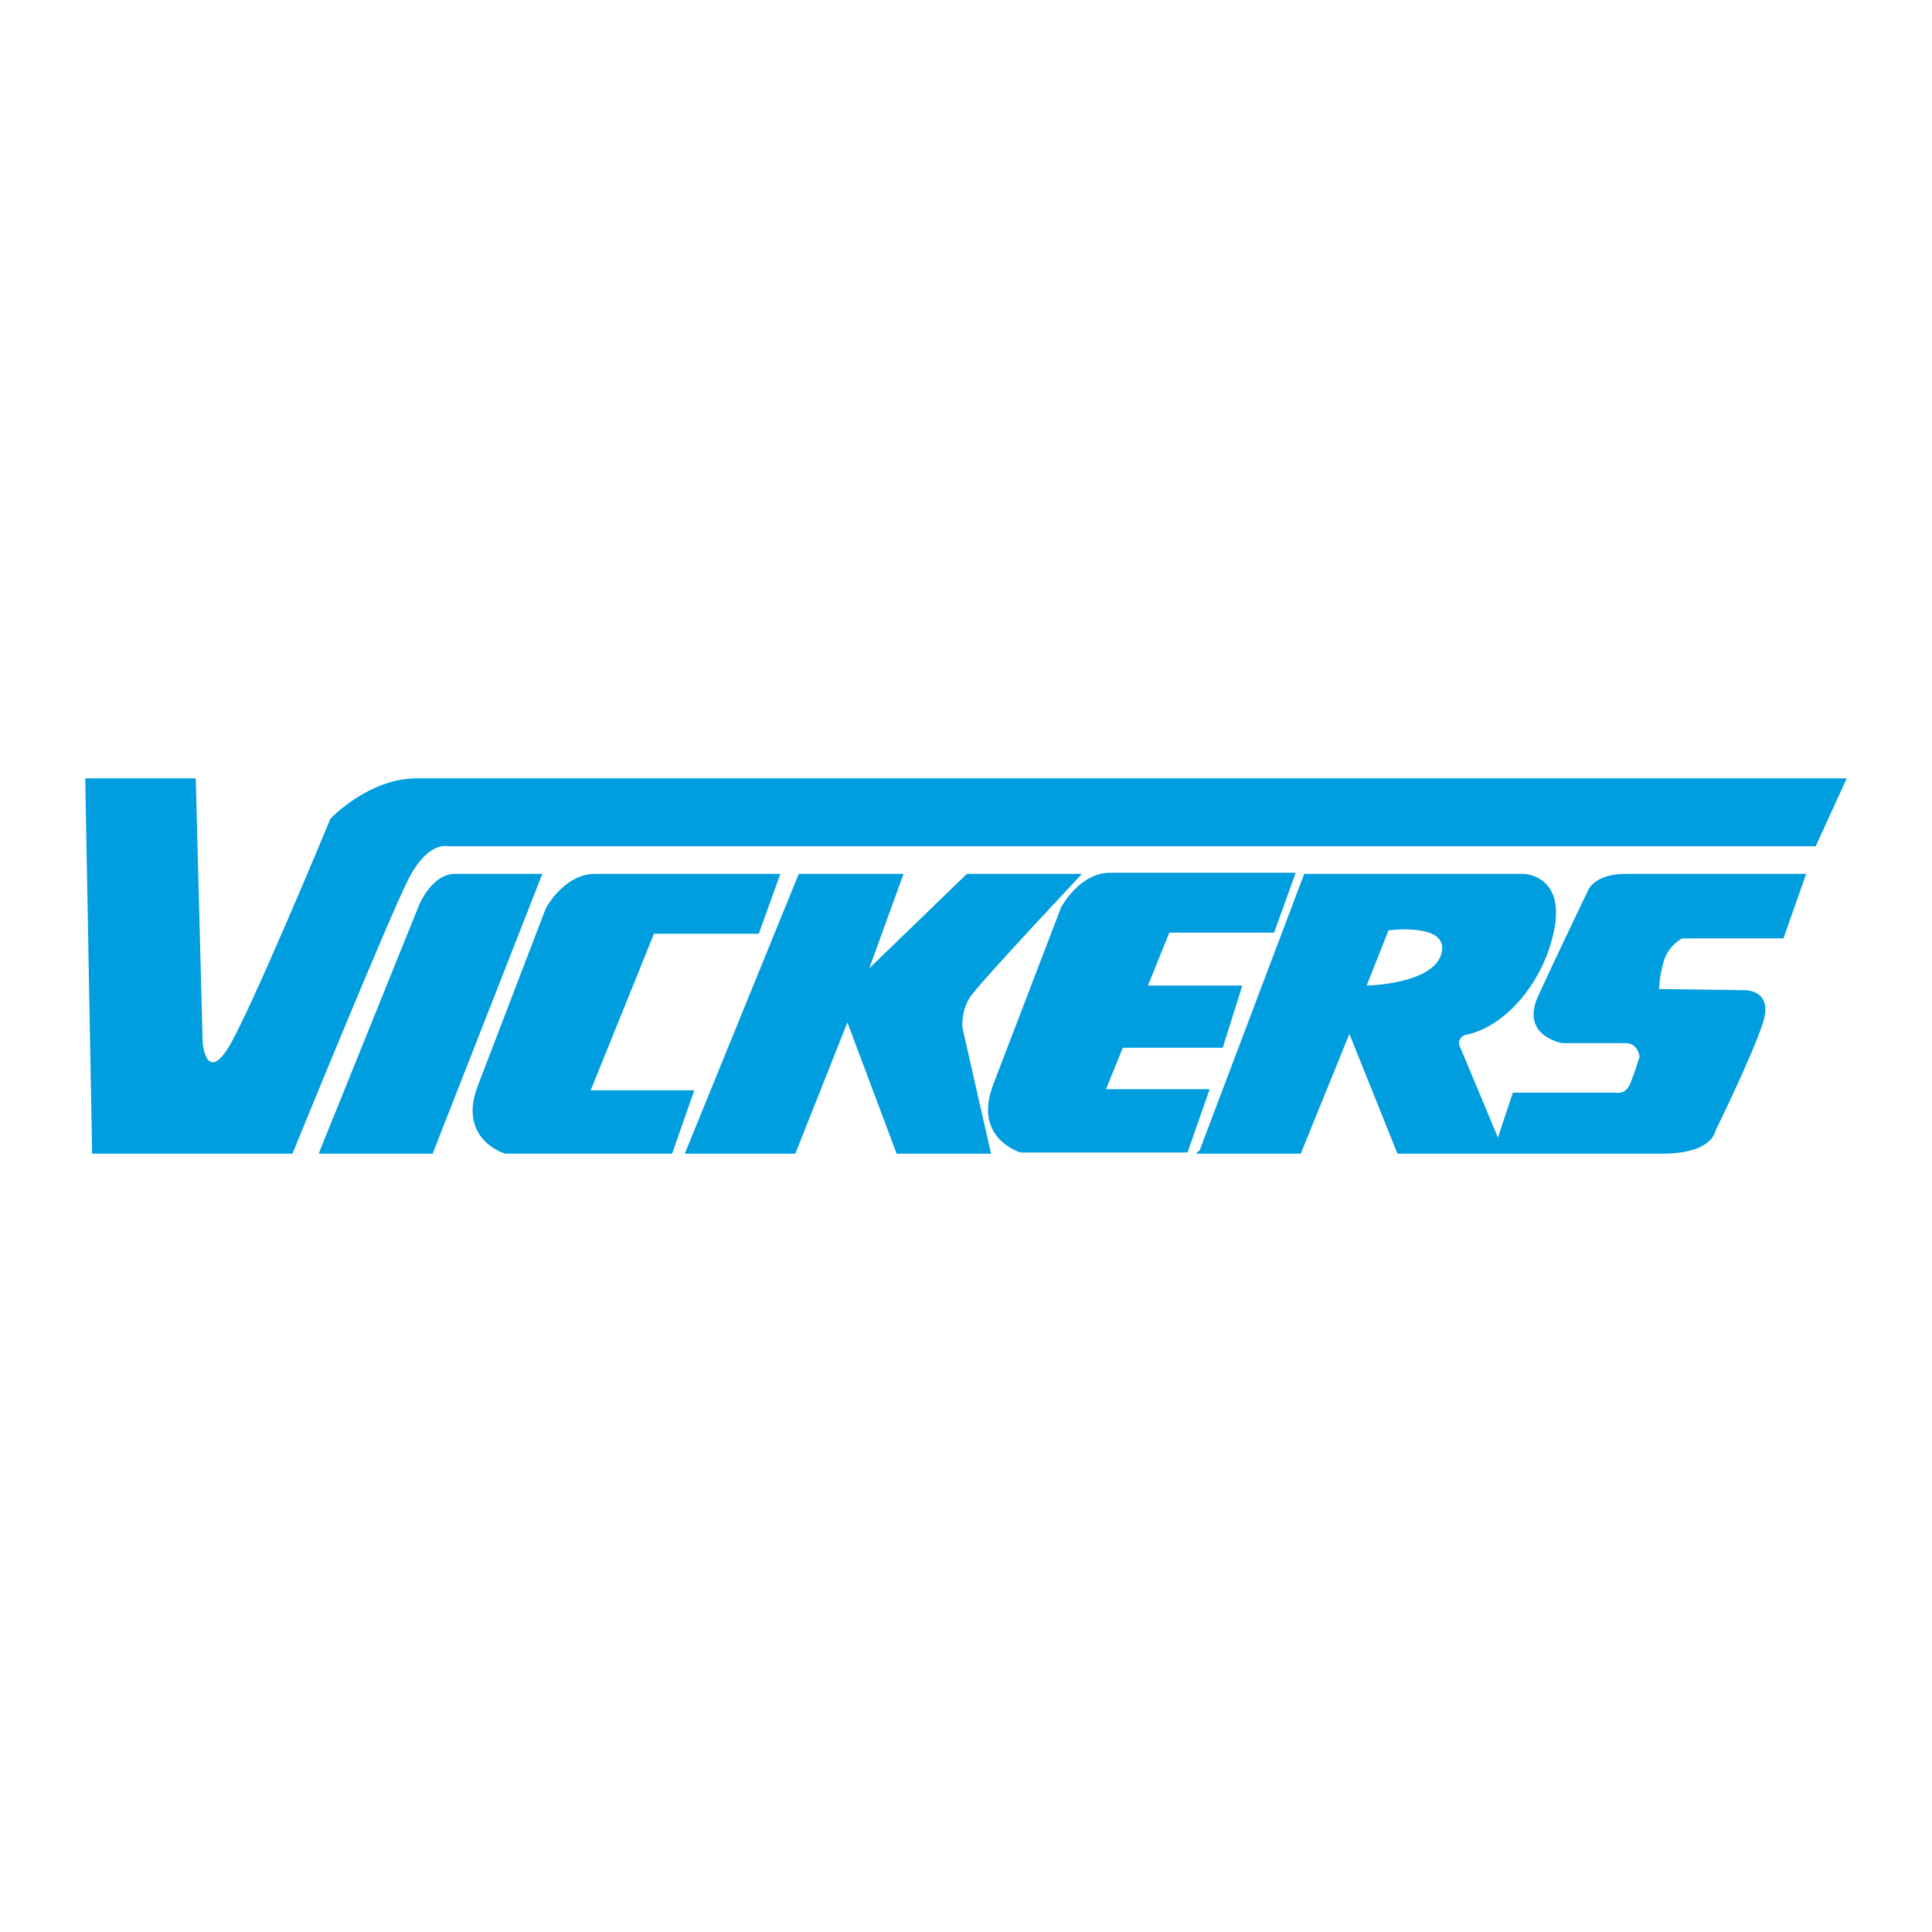
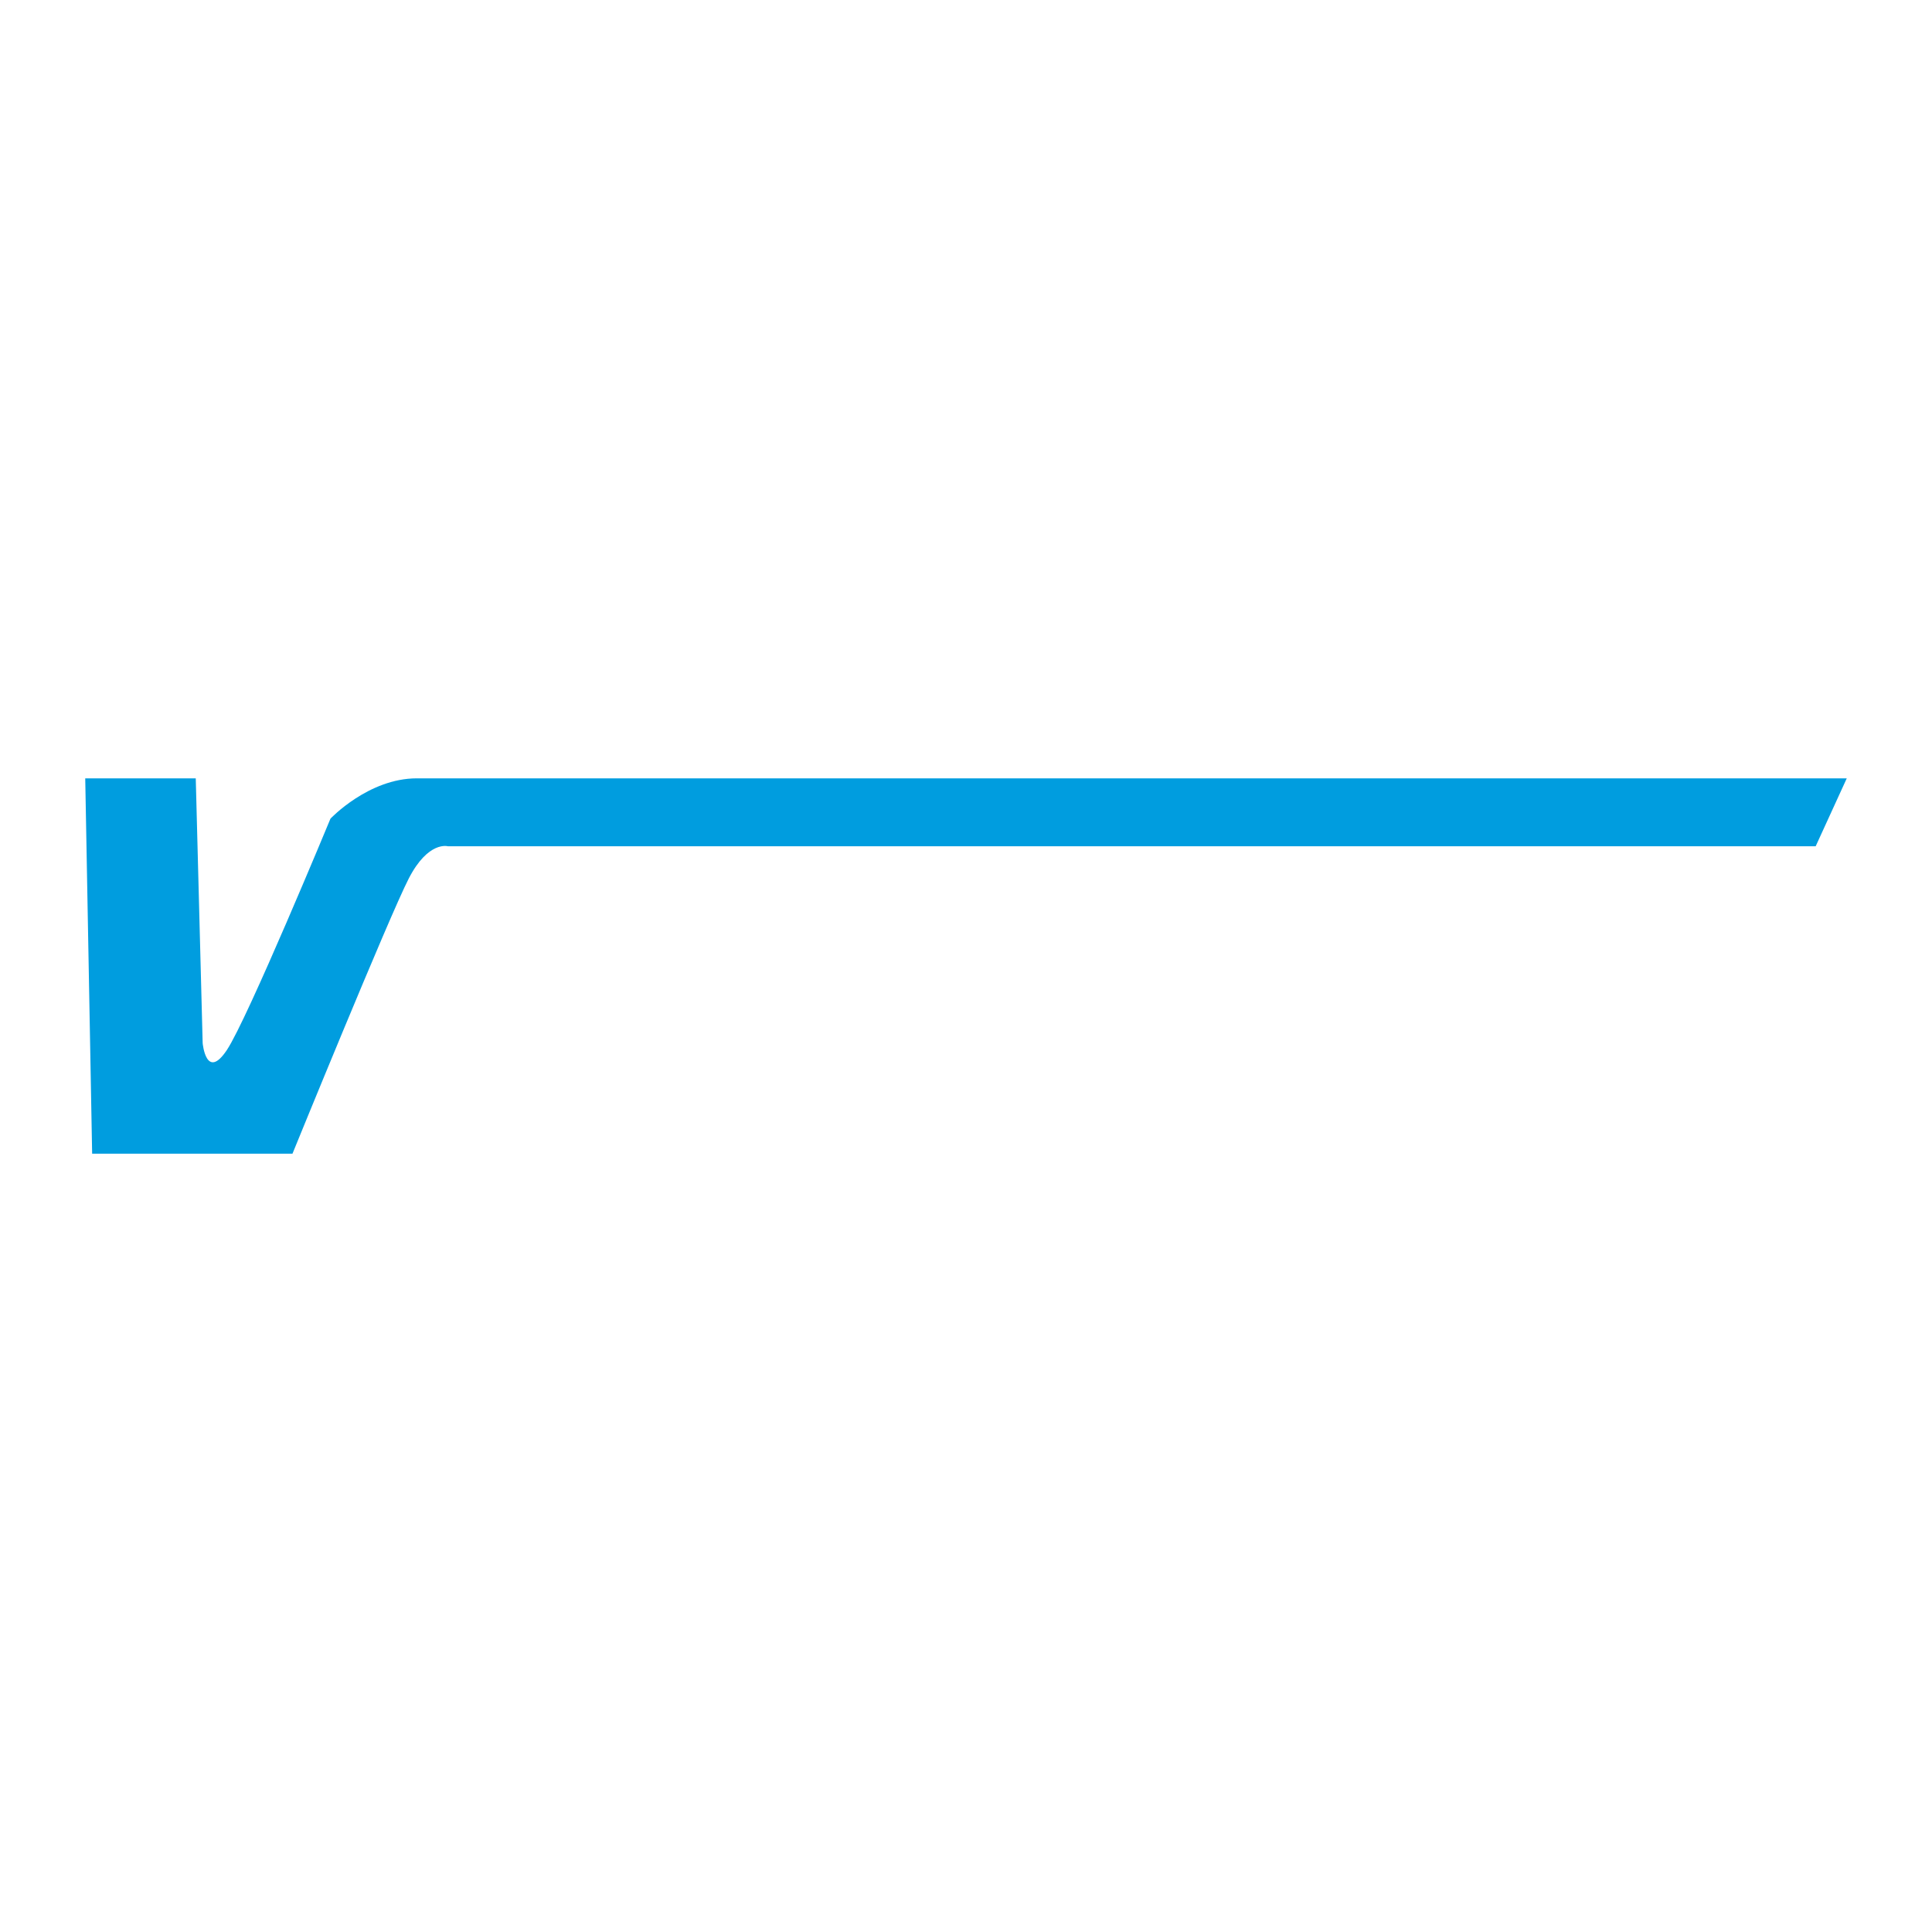
<svg xmlns="http://www.w3.org/2000/svg" width="2500" height="2500" viewBox="0 0 192.756 192.756">
  <g fill-rule="evenodd" clip-rule="evenodd">
-     <path fill="#fff" d="M0 0h192.756v192.756H0V0z" />
    <path d="M41.586 77.655c-4.825 0-8.615 4.021-8.615 4.021s-8.271 19.987-10.338 23.088c-2.068 3.102-2.413-.689-2.413-.689l-.689-26.419H8.504l.689 37.447H29.18s9.649-23.663 11.602-27.454c1.953-3.791 3.905-3.216 3.905-3.216H181.15l3.102-6.777-142.666-.001z" fill="#009ddf" />
-     <path d="M45.377 87.189c-2.298 0-3.561 3.101-3.561 3.101l-10.022 24.812h11.372l10.941-27.913h-8.73zm13.554 21.594 6.318-15.622h10.453l2.154-5.973H59.362c-3.102 0-4.911 3.446-4.911 3.446l-6.777 17.689c-2.068 5.398 2.728 6.777 2.728 6.777h16.656l2.211-6.318H58.931v.001zm38.022-9.533c1.584-2.061 10.999-12.061 10.999-12.061H96.464l-9.735 9.418 3.417-9.418H79.693l-11.372 27.913h11.027l5.198-13.096 4.911 13.096h9.419l-2.844-12.52c.001 0-.229-1.838.921-3.332z" fill="#009ddf" />
-     <path d="m110.35 108.668 1.672-4.135h9.973l1.951-6.203h-9.416l2.137-5.283h10.453l2.154-5.974H110.78c-3.101 0-4.91 3.446-4.91 3.446l-6.777 17.689c-2.068 5.398 2.729 6.777 2.729 6.777h16.656l2.211-6.318H110.35v.001zm48.056-19.756s-3.102 6.433-4.939 10.454c-1.838 4.02 2.412 4.709 2.412 4.709h6.318c1.263 0 1.379 1.379 1.379 1.379s-.459 1.492-.92 2.643c-.459 1.148-1.377.918-1.377.918h-10.34l-1.492 4.48s-3.447-8.271-3.791-9.074c-.344-.805.459-1.148.459-1.148 3.906-.689 7.926-5.17 8.961-10.569 1.033-5.399-3.016-5.514-3.016-5.514h-21.939l-10.426 27.569-.373.344h10.453l4.854-11.947 4.797 11.947h26.418c5.055 0 5.312-2.297 5.312-2.297s3.562-7.236 4.711-10.684c1.148-3.445-1.838-3.33-1.838-3.33l-8.5-.115s0-1.148.459-2.757c.459-1.608 1.838-2.297 1.838-2.297h10.107l2.27-6.433h-18.035c-3.215-.001-3.762 1.722-3.762 1.722zm-14.588 6.203c-.805 3.102-7.467 3.215-7.467 3.215l2.184-5.513s6.088-.804 5.283 2.298z" fill="#009ddf" />
  </g>
</svg>